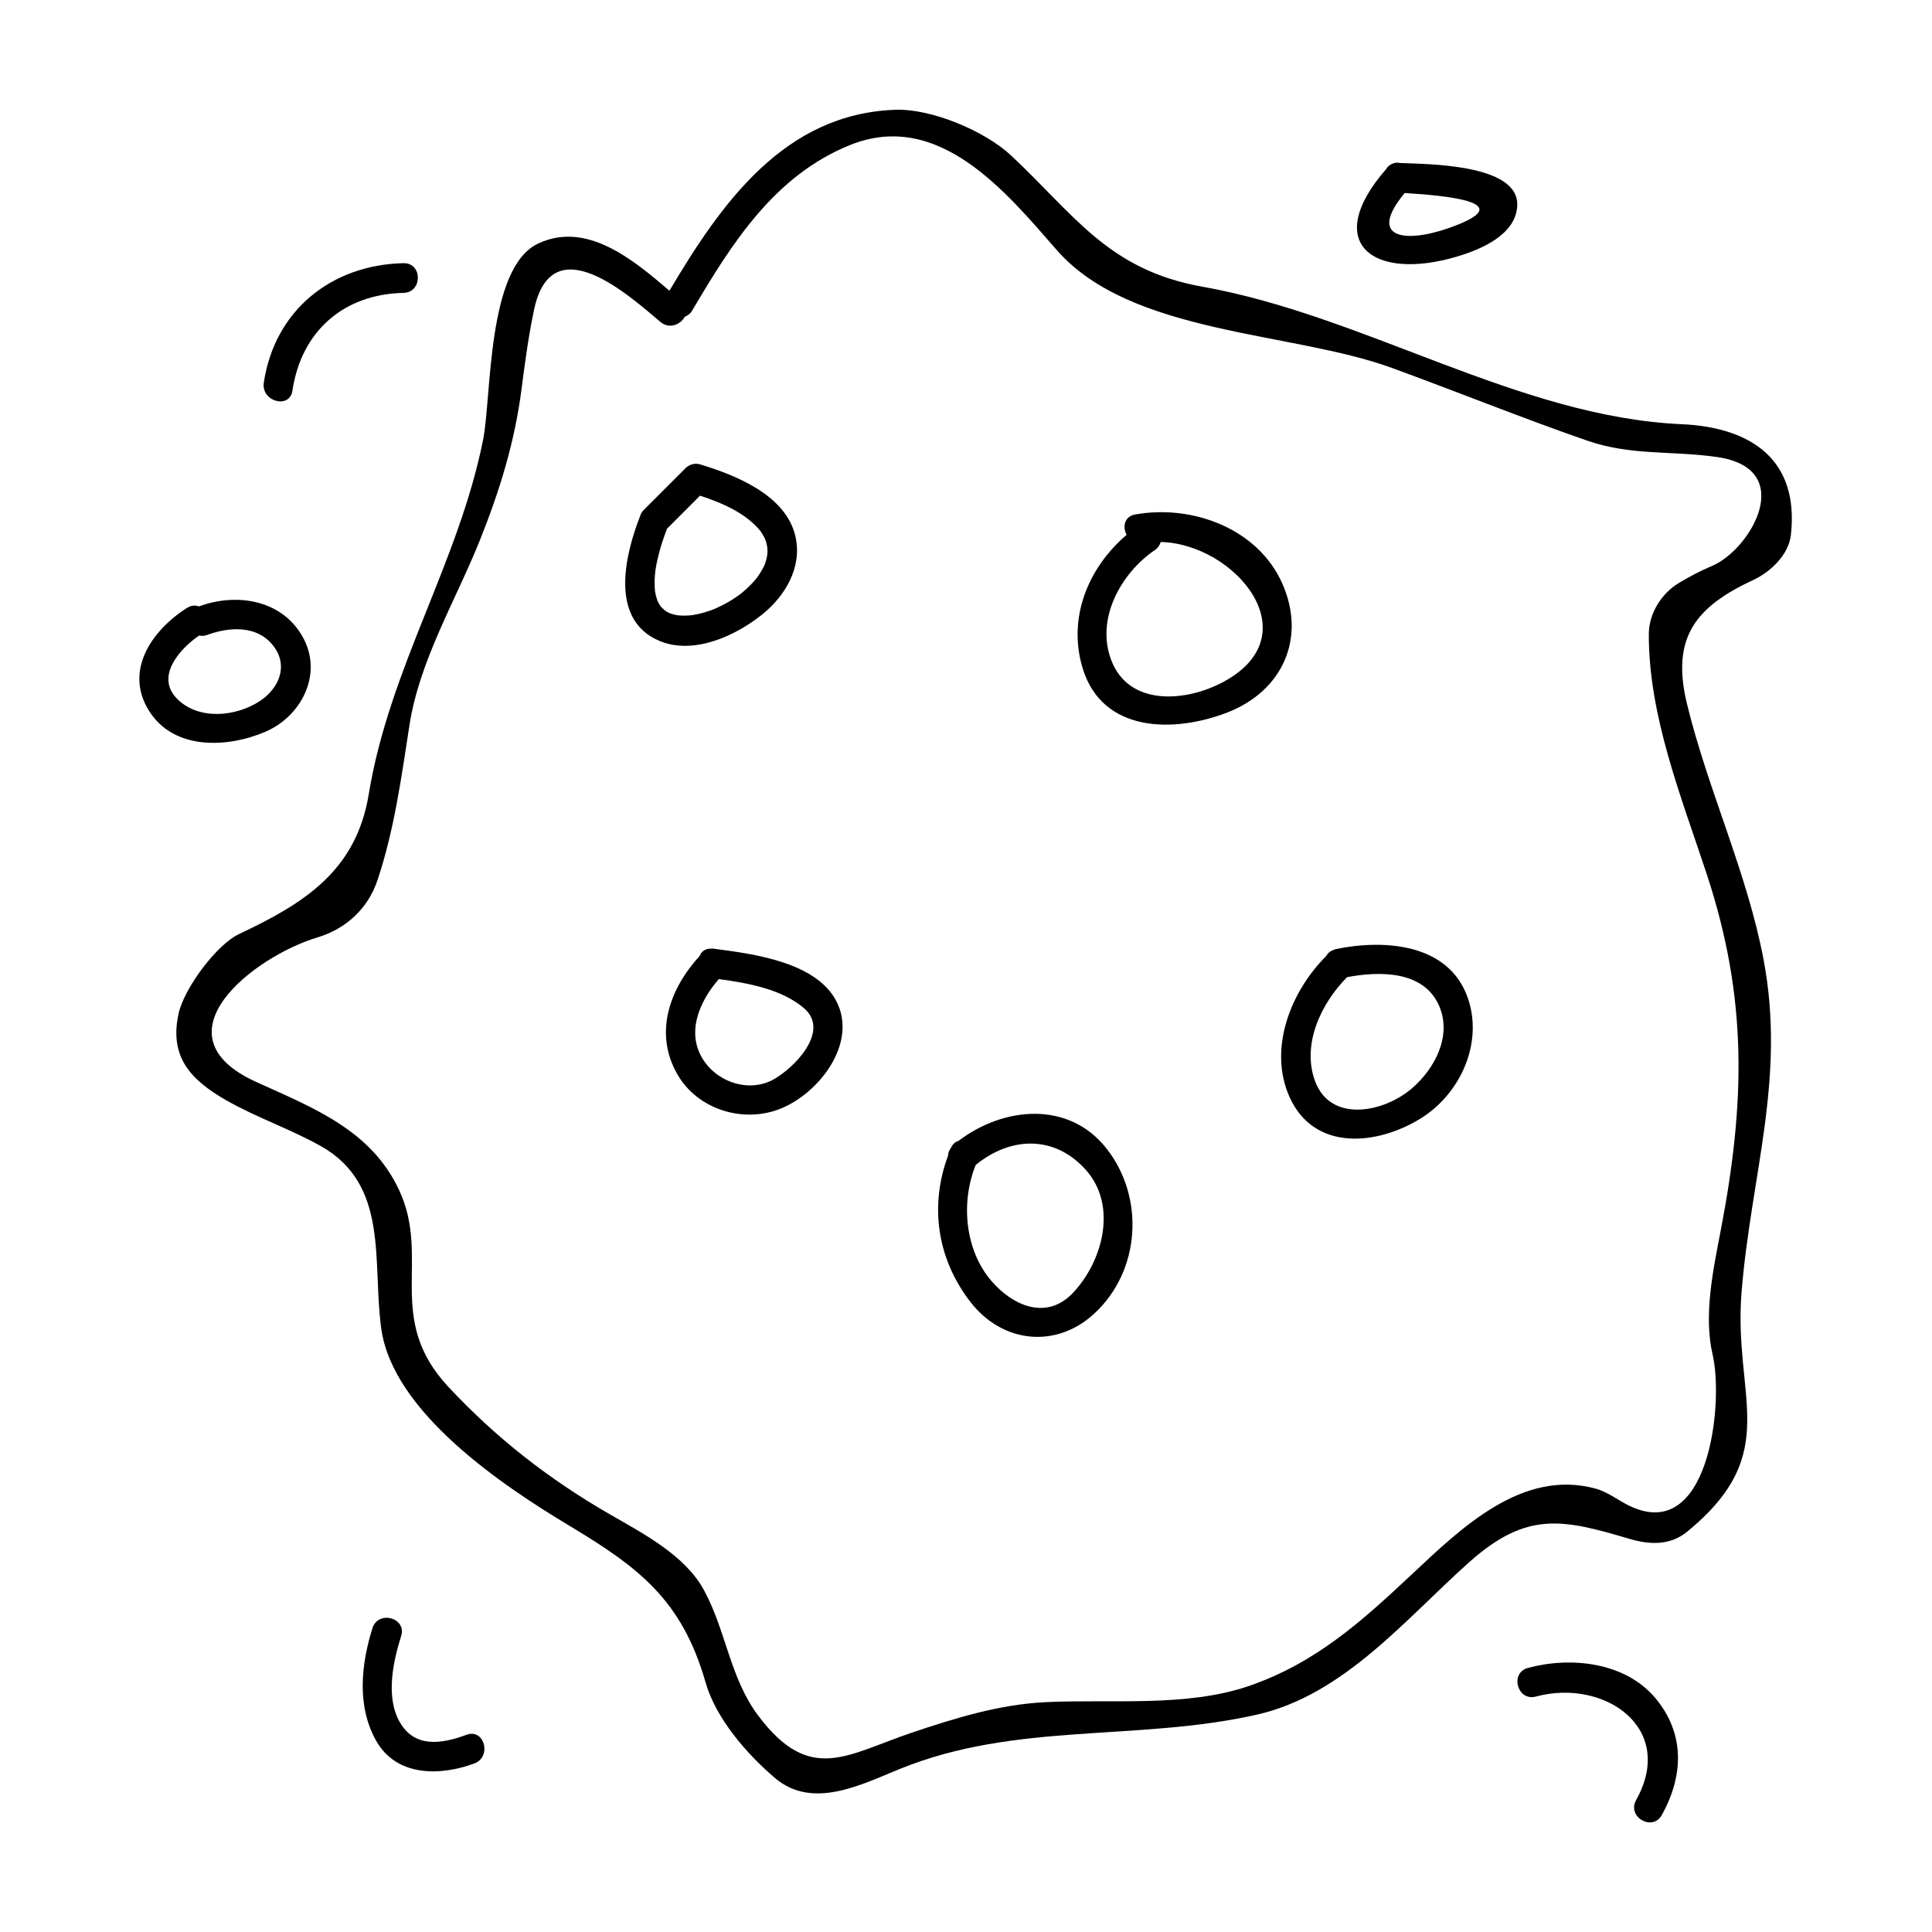
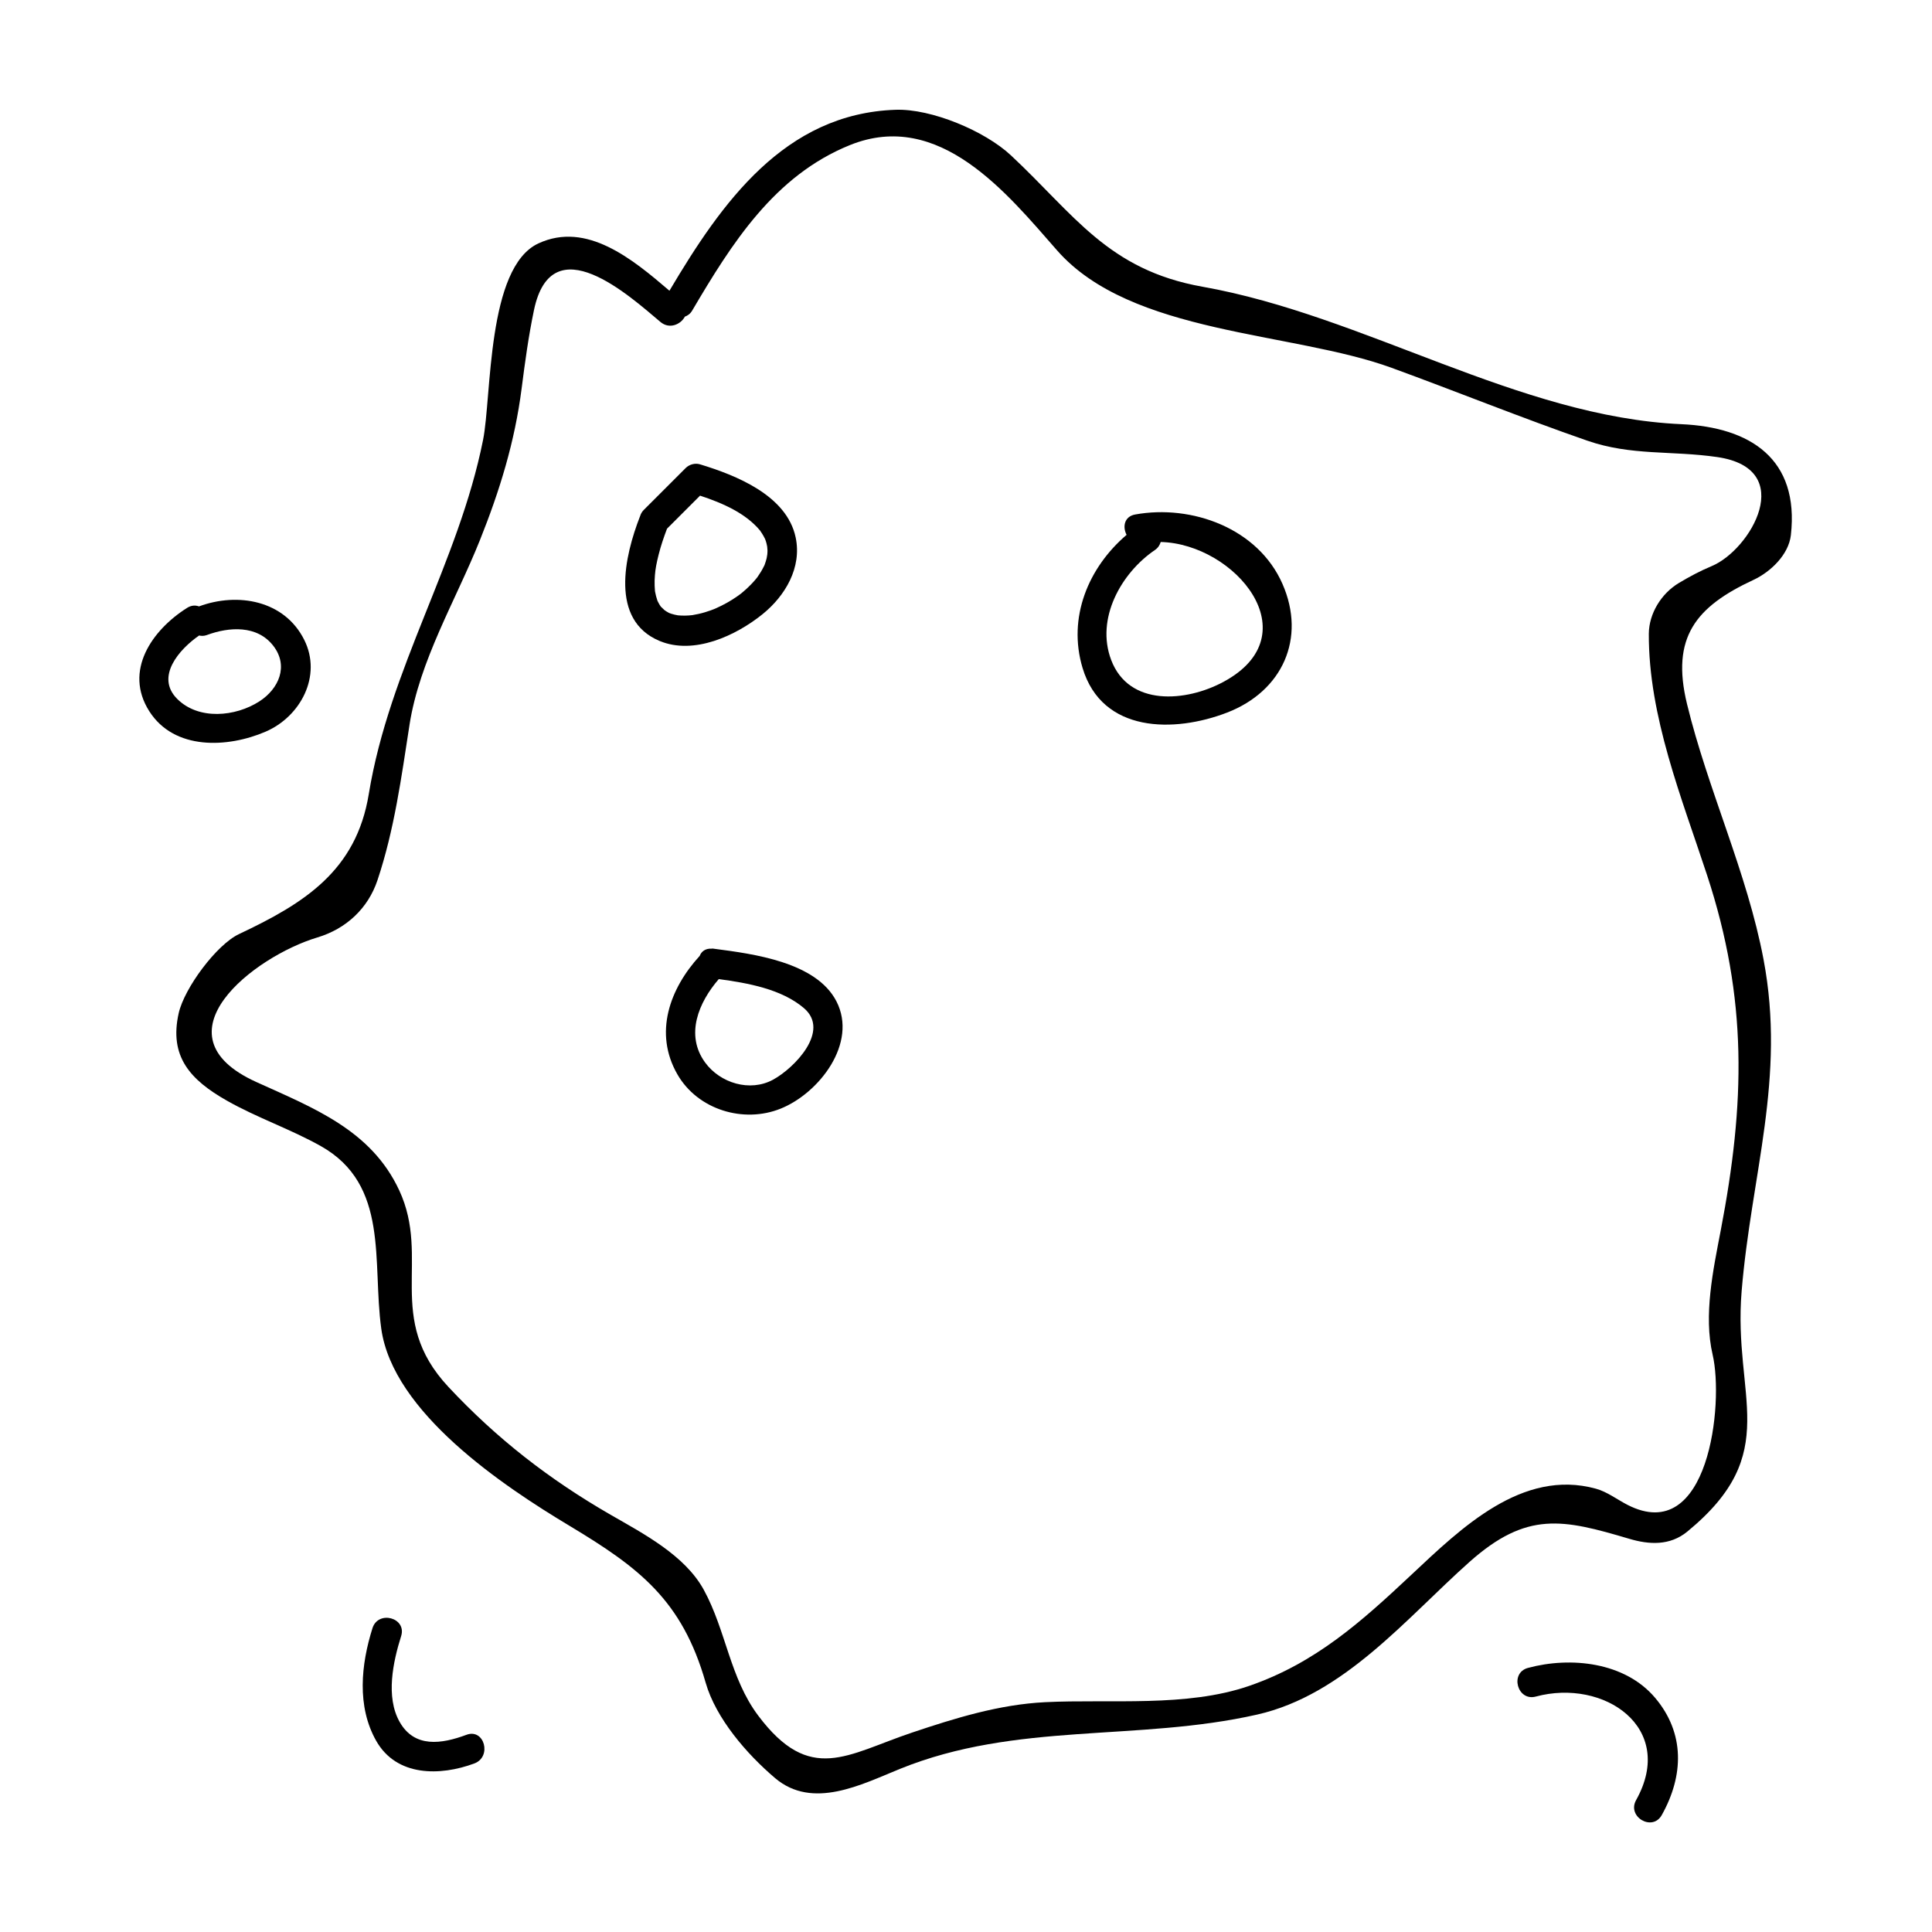
<svg xmlns="http://www.w3.org/2000/svg" fill="#000000" width="800px" height="800px" version="1.1" viewBox="144 144 512 512">
  <g>
    <path d="m207.36 391.53c-5.973 2.812-14.504 14.316-16 20.961-2.598 11.5 3.066 17.688 12.742 23.18 8.02 4.555 16.855 7.531 24.922 12.059 18.242 10.262 13.578 30.715 16.012 48.355 3.07 22.227 32.324 41.727 49.863 52.254 18.547 11.137 29.859 19.742 36.102 41.57 2.715 9.5 10.949 18.98 18.41 25.312 9.965 8.449 22.891 1.691 33.051-2.434 30.941-12.559 62.941-7.207 94.699-14.406 23.02-5.215 39.484-25.5 56.238-40.426 15.273-13.602 24.828-11.355 42.383-6.156 5.285 1.57 10.77 1.867 15.371-1.91 25.496-20.941 12.059-35.543 14.395-63.68 2.57-31.047 11.762-56.438 5.809-87.941-4.34-22.992-14.758-44.945-20.289-67.73-4.289-17.664 2.367-25.77 17.629-32.867 4.519-2.106 9.316-6.676 9.902-11.859 2.277-20.211-10.758-28.586-29-29.398-43.219-1.93-83.953-28.801-126.91-36.426-25.086-4.457-33.996-19.156-50.805-34.84-6.887-6.43-21.039-12.387-30.555-12.055-29.426 1.008-46.09 24.617-59.918 47.953-9.75-8.348-21.938-18.469-34.727-12.539-13.719 6.359-12.355 40.516-14.668 52.086-6.519 32.59-24.816 60.438-30.285 93.844-3.328 20.336-17.094 28.953-34.375 37.094zm45.156-55.402c2.672-17.156 12.273-33.02 18.656-48.957 5.281-13.188 9.258-26.113 11.062-40.203 0.902-7.043 1.828-13.887 3.281-20.82 4.734-22.523 25.406-3.641 33.516 3.18 2.371 1.996 5.379 0.66 6.461-1.41 0.734-0.273 1.426-0.734 1.938-1.602 10.496-17.816 21.82-35.809 41.828-43.875 23.699-9.555 41.664 12.859 54.883 27.918 19.629 22.363 62.273 21.484 88.676 31.125 17.324 6.324 34.402 13.25 51.828 19.297 11.699 4.051 22.32 2.582 34.438 4.344 21.34 3.106 8.891 24.562-1.453 28.891-3.117 1.309-5.84 2.766-8.734 4.496-4.613 2.769-7.914 8.07-7.941 13.461-0.09 21.828 8.711 43.473 15.426 63.914 10.816 32.914 10.109 60.441 3.625 94.223-2 10.434-4.582 22.449-2.137 32.914 3.012 12.898-1.004 50.816-22.551 39.785-2.719-1.391-5.414-3.481-8.402-4.293-19.508-5.352-35.691 10.438-48.816 22.75-13.289 12.469-25.465 23.438-43.043 29.508-16.664 5.75-36.699 3.453-54.121 4.324-12.156 0.609-23.82 4.219-35.281 8.07-17.191 5.773-26.961 13.816-40.73-4.523-7.5-9.98-8.508-22.523-14.41-33.32-5.027-9.195-16.07-14.922-24.707-19.902-16.254-9.367-30.164-20.164-42.98-33.883-16.973-18.164-4.57-33.891-13.027-52.086-7.426-15.98-22.688-21.816-37.91-28.723-27.445-12.453-0.57-33.273 16.223-38.301 7.59-2.273 13.418-7.668 15.922-15.172 4.477-13.398 6.32-27.195 8.484-41.129z" />
    <path d="m318.8 313.86c9.086 3.789 20.227-1.402 27.273-7.086 6.047-4.879 10.461-12.387 8.789-20.336-2.34-11.152-15.809-16.488-25.359-19.387-1.332-0.402-2.856 0.035-3.824 1.012-3.695 3.695-7.383 7.383-11.074 11.074-0.531 0.531-0.809 1.098-0.977 1.676-0.012 0.02-0.027 0.043-0.035 0.062-4.051 10.406-8.086 27.445 5.207 32.984zm-1.242-17.398c0.121-1.707 0.445-3.312 0.996-5.512 0.582-2.324 1.363-4.598 2.211-6.844 2.918-2.918 5.836-5.836 8.754-8.754 6.098 2 12.066 4.672 15.855 9.188 0.027 0.031 0.016 0.016 0.035 0.043 0.027 0.043 0.012 0.02 0.066 0.105 0.168 0.23 0.324 0.469 0.477 0.707 0.293 0.457 0.551 0.938 0.793 1.426 0.012 0.027 0.004 0.004 0.016 0.031 0.094 0.23 0.168 0.473 0.246 0.707 0.137 0.43 0.219 0.871 0.305 1.309 0.012 0.211 0.082 0.809 0.082 1.012 0.004 0.348-0.027 0.691-0.051 1.039-0.035 0.215-0.121 0.805-0.168 1.004-0.133 0.555-0.309 1.098-0.5 1.633-0.059 0.152-0.059 0.168-0.074 0.215-0.031 0.051-0.094 0.164-0.227 0.441-0.219 0.457-0.477 0.902-0.738 1.34-0.27 0.445-0.555 0.875-0.859 1.309-0.035 0.051-0.109 0.152-0.184 0.25-0.172 0.211-0.34 0.418-0.52 0.629-0.715 0.84-1.496 1.617-2.297 2.363-0.414 0.379-0.844 0.746-1.273 1.098-0.043 0.031-0.121 0.102-0.211 0.168-0.27 0.199-0.535 0.398-0.805 0.586-1.863 1.328-3.883 2.43-5.984 3.352-0.211 0.078-0.93 0.367-1.105 0.43-0.52 0.188-1.043 0.352-1.57 0.516-1.098 0.332-2.219 0.578-3.352 0.766-0.332 0.043-0.668 0.062-1.004 0.09-0.656 0.047-1.309 0.047-1.961 0.02-0.234-0.004-0.477-0.027-0.715-0.047-0.078-0.004-0.059 0-0.109-0.004h-0.004c-0.598-0.094-1.188-0.242-1.758-0.418-0.188-0.059-0.379-0.125-0.566-0.199-0.047-0.027-0.031-0.02-0.121-0.062-0.398-0.199-0.766-0.445-1.133-0.699-0.082-0.109-0.781-0.715-0.973-0.93-0.02-0.027-0.004-0.004-0.02-0.02-0.027-0.035-0.012-0.02-0.047-0.074-0.18-0.25-0.336-0.523-0.488-0.793-0.117-0.211-0.219-0.426-0.332-0.641-0.004-0.012 0 0-0.004-0.004-0.02-0.062-0.016-0.066-0.066-0.211-0.246-0.684-0.41-1.391-0.547-2.098-0.031-0.164-0.035-0.184-0.051-0.258 0-0.012 0.004-0.02-0.012-0.164-0.043-0.418-0.062-0.844-0.078-1.266-0.043-0.93 0-1.855 0.07-2.777z" />
    <path d="m469.2 332.84c14.699-5.684 20.973-19.691 14.68-34.07-6.477-14.805-24.078-21.141-39.055-18.422-2.918 0.531-3.359 3.32-2.266 5.391-10.141 8.66-15.68 21.914-11.672 35.266 5.195 17.312 24.34 17.23 38.312 11.836zm-19.129-43.086c0.852-0.578 1.285-1.328 1.531-2.121 19.699 0.492 39.871 24.586 16.59 37.086-9.883 5.312-25.008 6.59-29.715-5.809-4.164-10.969 2.625-23.059 11.594-29.156z" />
-     <path d="m433.94 492.17c12.391-11.387 13.441-30.883 3.32-43.773-10.133-12.91-27.512-11.004-39.238-2.051-0.809 0.219-1.527 0.805-2.004 1.836-0.02 0.043-0.051 0.059-0.074 0.105-0.004 0.02-0.012 0.035-0.02 0.059-0.43 0.609-0.699 1.242-0.668 1.879-4.969 13.336-2.914 27.414 5.918 38.812 8.469 10.934 22.652 12.422 32.766 3.133zm-31.363-39.449c9.23-7.543 20.828-7.949 29.117 1.238 8.555 9.477 4.551 24.293-3.32 32.637-7 7.426-15.961 3.469-21.633-3.129-7.082-8.234-8.152-20.938-4.164-30.746z" />
-     <path d="m485.77 434.78c6.539 14.453 23.25 12.773 34.84 5.547 10.387-6.477 16.473-19.859 12.426-31.715-5.012-14.672-22.219-15.738-35.062-13.09-0.105 0.02-0.156 0.082-0.25 0.109-0.027 0.012-0.051 0.027-0.082 0.035-1.039 0.309-1.77 0.891-2.141 1.652-9.43 9.352-15.523 24.648-9.73 37.461zm15.227-31.824c8.645-1.637 20.453-1.773 24.449 7.75 3.336 7.949-1.242 16.484-7.207 21.664-7.422 6.449-21.602 9.34-25.742-1.879-3.582-9.719 1.633-20.648 8.5-27.535z" />
    <path d="m332.89 395.38c-0.133-0.016-0.219 0.031-0.348 0.027-1.609-0.074-2.66 0.734-3.113 1.91-7.973 8.707-12.211 20.445-5.91 31.402 5.391 9.379 17.52 13.043 27.348 9.086 10.219-4.109 20.484-17.367 14.801-28.434-5.363-10.438-22.059-12.586-32.371-13.934-0.121-0.02-0.277-0.043-0.406-0.059zm24.184 15.805c7.055 6.055-2.625 15.91-8.207 18.945-6.137 3.332-14.016 0.902-18-4.551-5.367-7.348-1.695-15.965 3.617-22.109 7.676 1.039 16.664 2.633 22.59 7.715z" />
-     <path d="m221.5 247.52c2.332-15.711 13.535-25.562 29.43-25.902 5.07-0.109 5.082-7.981 0-7.871-19.098 0.414-34.176 12.508-37.02 31.688-0.738 4.961 6.844 7.09 7.59 2.086z" />
-     <path d="m530.16 211.98c6.391-1.91 15.594-5.777 15.926-13.496 0.492-11.168-24.289-10.965-31.066-11.289-0.66-0.141-1.348-0.121-2.019 0.199-0.77 0.27-1.301 0.797-1.676 1.441-17.188 19.723-3.336 29.77 18.836 23.145zm-13.902-16.828c10.645 0.668 31.168 2.398 11.809 9.242-11.762 4.156-21.797 2.797-11.809-9.242z" />
    <path d="m584.38 625.02c5.848-10.449 6.176-21.695-1.762-31.086-8.039-9.508-22.418-10.965-33.691-7.918-4.894 1.316-2.816 8.918 2.09 7.59 18.039-4.863 37.309 8.234 26.57 27.441-2.488 4.438 4.312 8.406 6.793 3.973z" />
    <path d="m242.71 575.48c-3.039 9.625-4.184 20.719 0.977 29.844 5.394 9.547 16.977 9.371 26.02 6.008 4.711-1.754 2.676-9.367-2.09-7.59-6.582 2.449-13.77 3.555-17.711-3.422-3.758-6.644-1.73-15.977 0.402-22.746 1.523-4.859-6.078-6.922-7.598-2.094z" />
    <path d="m214.36 337.91c9.309-4.004 15.035-14.809 10.266-24.344-5.246-10.492-17.637-12.664-27.895-8.863-0.938-0.348-2.031-0.316-3.16 0.398-9.309 5.887-16.82 16.68-10.008 27.383 6.656 10.449 20.836 9.707 30.797 5.426zm-17.59-25.496c0.609 0.137 1.273 0.164 2.047-0.121 5.91-2.188 13.34-2.688 17.629 2.875 4.106 5.328 1.449 11.371-3.695 14.695-6.352 4.098-16.105 5.023-21.777-0.637-5.926-5.898 0.613-13.246 5.797-16.812z" />
  </g>
</svg>